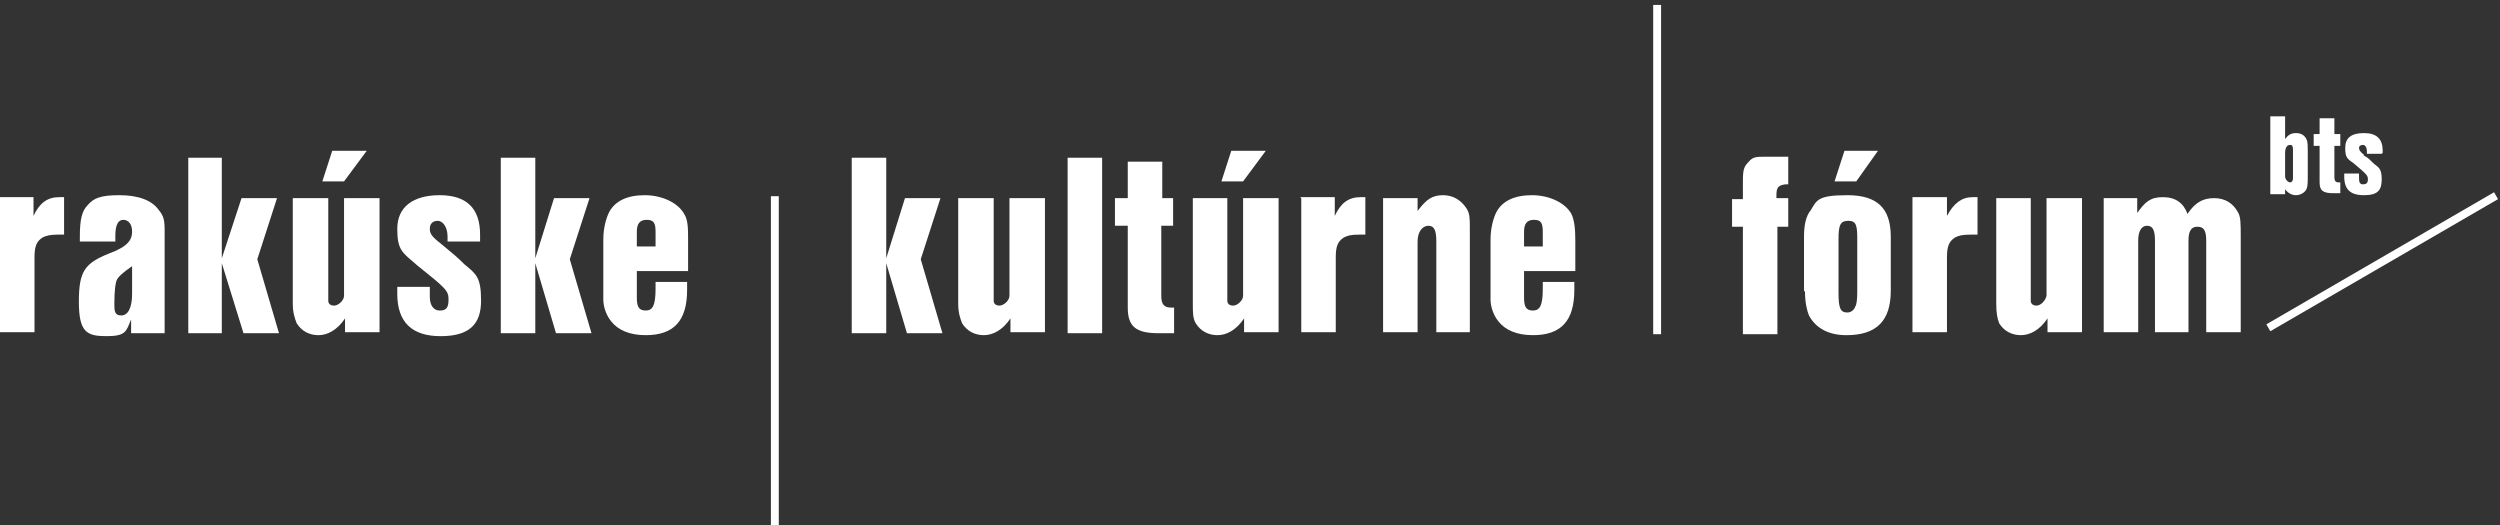
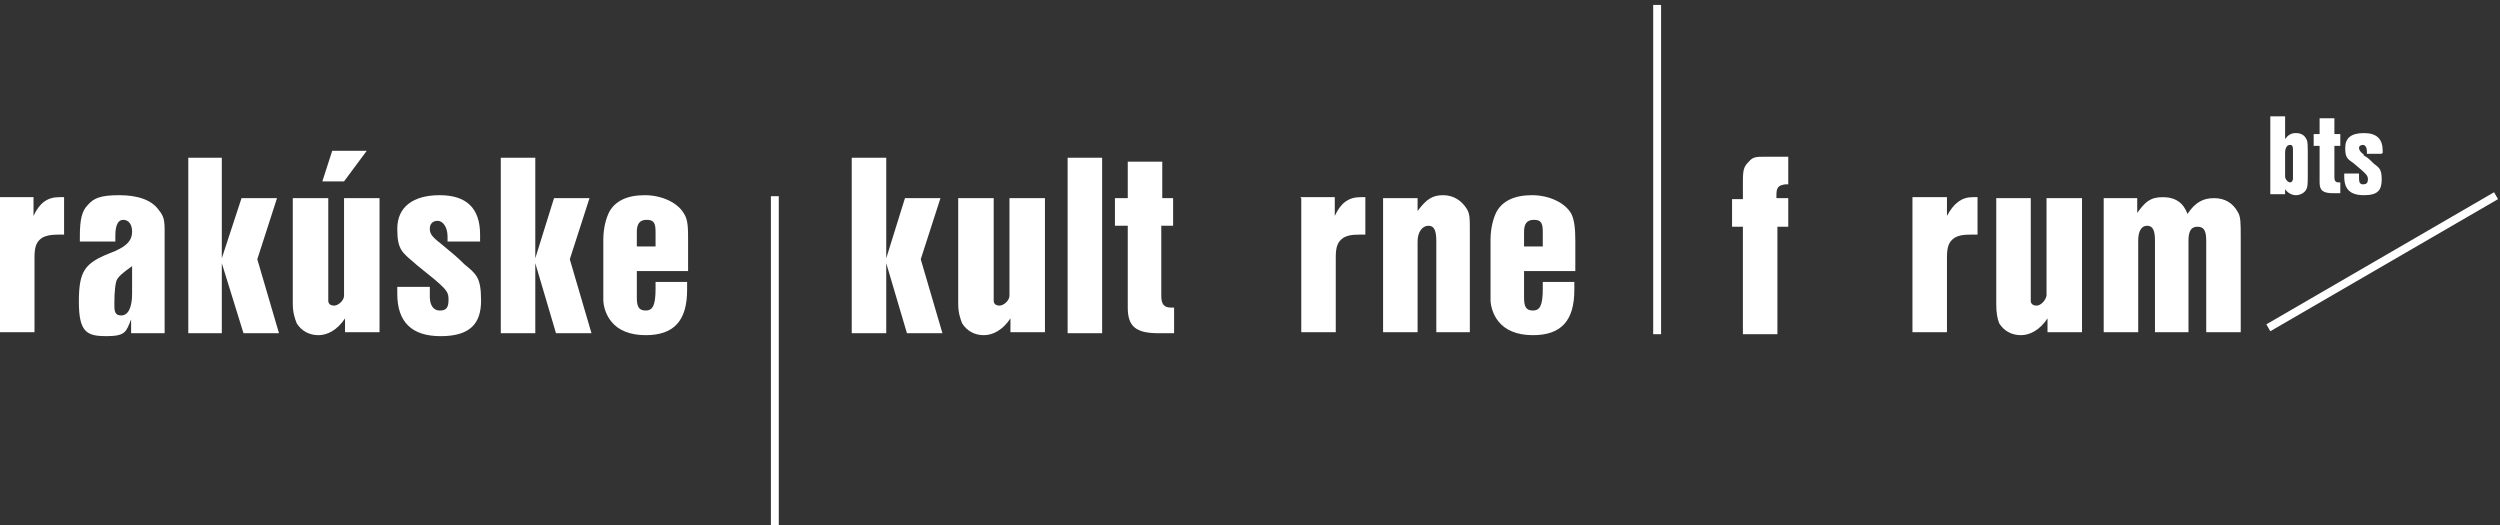
<svg xmlns="http://www.w3.org/2000/svg" id="Layer_1" data-name="Layer 1" viewBox="0 0 253.6 53.3">
  <rect x="0" y="0" width="253.6" height="53.3" fill="#333333" stroke="none" />
  <defs>
    <style>      .cls-1 {        fill-rule: evenodd;      }      .cls-1, .cls-2 {        fill: #fff;        stroke-width: 0px;      }      .cls-3 {        display: none;      }    </style>
  </defs>
  <g id="Layer_1-2" data-name="Layer 1" class="cls-3">
    <g>
      <path class="cls-2" d="M90.4,80.1l6.5-19.2h2.3l6.5,19.2h-2.5l-5.4-15.9-5.3,15.9h-2.1ZM111.1,68.3l2.9,9.2,3-9.2h-5.9ZM106.2,60.9h2.5l1.9,5.6h7.1l1.7-5.6h2l-6.2,19.2h-2.7s-6.3-19.2-6.3-19.2ZM123,63v-2.1h11.3v19.2h-2.5v-17.1h-8.9,0ZM154,66l-2.2.5c-.4-1.3-1.1-2.3-2.1-3-.9-.6-2.1-1-3.6-1s-2.6.3-3.4,1c-.8.6-1.2,1.5-1.2,2.6s.3,1.3.8,1.8,1.2.9,2.2,1.1l3.8,1c.9.2,1.6.5,2.1.7.5.3,1,.6,1.4,1.1.8.9,1.3,2.1,1.3,3.4s-.6,2.8-1.8,3.8-2.7,1.4-4.7,1.4-3.2-.4-4.3-1.2c-1.2-.8-2-2-2.5-3.5l2.2-.6c.3,1.1.9,1.9,1.7,2.5s1.9.9,3.2.9,2.2-.4,3-1.1c.6-.5,1-1.2,1-2.1s-.2-1.4-.7-1.8c-.5-.5-1.3-.8-2.4-1.1l-3.6-.9c-3.3-.8-4.9-2.5-4.9-5.3s.4-2.5,1.3-3.5c1.3-1.5,3.2-2.2,5.9-2.2s3.8.5,5.1,1.5c.6.5,1.1,1,1.5,1.6.4.6.8,1.4,1.2,2.4M157.7,60.9h2.4v19.2h-2.4v-19.2ZM169.5,60.9h2.4v17.1h5.5v2.1h-13.4v-2.1h5.5v-17.1ZM182.4,68.3l3,9.2,3-9.2h-6ZM177.5,60.9h2.5l1.9,5.6h7.1l1.7-5.6h2l-6.2,19.2h-2.7s-6.3-19.2-6.3-19.2ZM207.4,71.1h-5c-1.2,0-2.2.3-2.9,1-.7.6-1.1,1.5-1.1,2.6s.3,1.8,1,2.3c.7.6,1.5.9,2.7.9h5.3v-6.8ZM195.9,60.9h2.5l3.6,8.3h5.5v-8.3h2.3v19.2h-7.6c-1.8,0-3.3-.5-4.4-1.5-1.1-1-1.7-2.3-1.7-3.9s.4-2.3,1.1-3.3c.5-.7,1.4-1.3,2.5-1.6l-3.8-8.9h0ZM226,71.8h-4.2c-1.6,0-2.7.3-3.4.9-.6.6-1,1.4-1,2.4s.3,1.7,1,2.2c.6.5,1.6.8,2.8.8h4.8v-6.3h0ZM226,63h-5.1c-1.2,0-2.2.3-2.9.9-.7.6-1,1.4-1,2.5s.3,1.7.8,2.4c.4.5.8.8,1.4,1,.5.2,1.2.3,2.1.3h4.8v-7.1h-.1ZM228.3,60.9v19.2h-7.6c-.9,0-1.7,0-2.3-.3-.6-.2-1.2-.5-1.7-.9-1.1-.9-1.7-2.1-1.7-3.5s.4-2.2,1.1-3c.5-.6,1.3-1,2.3-1.3-1.1-.3-1.9-.7-2.5-1.3-1-1-1.5-2.2-1.5-3.6s.7-3.2,2-4.1c.6-.4,1.2-.7,1.8-.9.7-.2,1.5-.3,2.4-.3h7.7ZM172.8,44.1l6.4-11.1v-8.1h2.4v8.1l6.4,11.1h-2.8l-5.1-8.9-5.2,8.9h-2.2.1ZM195.9,24.9h2.4v17.1h5.5v2.1h-13.4v-2.1h5.5v-17.1ZM207.9,24.9h2.4v19.2h-2.4s0-19.2,0-19.2ZM216.8,31.3l-2.2-.5c.3-1.1.6-2,1-2.7.3-.7.8-1.3,1.3-1.8,1.2-1.2,2.8-1.9,4.8-1.9s3.6.6,4.9,1.9c.9.9,1.6,2.1,2.1,3.6s.8,3,.8,4.7c0,2.9-.7,5.3-2.2,7.1s-3.4,2.7-5.8,2.7c-3.6,0-5.9-2.1-6.9-6.2l2.3-.5c.5,1.6,1.1,2.8,1.8,3.5s1.7,1.1,2.9,1.1,2.9-.7,3.9-2.2c.9-1.4,1.4-3.4,1.4-6s-.5-4.2-1.4-5.6-2.2-2.1-3.7-2.1-2.5.5-3.4,1.5c-.6.7-1.1,1.8-1.6,3.3M113.3-11.2h2.3V5.6l6.2-16.8h1.6l6.3,16.8V-11.2h2V8.1h-3.6l-5.8-15.4-5.7,15.4h-3.5V-11.2h.2ZM139.4,8.1h-2V-4.5c0-1.2.1-2.2.4-3.1.3-.8.7-1.5,1.3-2.2,1.2-1.2,2.8-1.8,4.9-1.8s4,.6,5.1,1.8c.5.6.9,1.3,1.2,2.1.2.8.4,1.8.4,3.1V7.9h-2.4V-4.5c0-1,0-1.8-.2-2.4s-.4-1.1-.8-1.4c-.3-.3-.8-.6-1.4-.8-.6-.2-1.2-.3-1.8-.3-1.5,0-2.6.4-3.4,1.2s-.7.9-.9,1.5-.3,1.4-.3,2.3v12.5h-.1ZM154.8-9.1v-2.1h12.4V8.1h-12.1v-2.1h9.7V-.2h-7.7v-2h7.7v-6.9h-10,0ZM186.9-6l-2.2.5c-.4-1.3-1.1-2.3-2.1-3-.9-.6-2.1-1-3.6-1s-2.6.3-3.4.9c-.8.6-1.2,1.5-1.2,2.6s.3,1.3.8,1.9c.5.5,1.2.9,2.1,1.1l3.8,1c.9.2,1.6.5,2.1.7.5.3,1,.6,1.4,1,.8.9,1.3,2.1,1.3,3.4s-.6,2.9-1.8,3.8c-1.2,1-2.7,1.4-4.7,1.4s-3.2-.4-4.3-1.2c-1.2-.8-2-2-2.5-3.5l2.2-.6c.3,1.1.9,1.9,1.7,2.5s1.9.9,3.2.9,2.2-.4,3-1.1c.6-.5,1-1.2,1-2.1s-.2-1.4-.7-1.8c-.5-.5-1.3-.8-2.4-1.1l-3.6-.9c-3.3-.8-4.9-2.6-4.9-5.3s.4-2.5,1.3-3.5c1.3-1.5,3.2-2.3,5.9-2.3s3.8.5,5.1,1.5c.6.5,1.1,1,1.5,1.6s.8,1.4,1.2,2.4M192.7,8.1h-2V-4.5c0-1.2.1-2.2.4-3.1.3-.8.7-1.5,1.3-2.2,1.2-1.2,2.8-1.8,4.9-1.8s4,.6,5.1,1.8c.5.6.9,1.3,1.2,2.1.2.8.4,1.8.4,3.1V7.9h-2.4V-4.5c0-1,0-1.8-.2-2.4s-.4-1.1-.8-1.4c-.3-.3-.8-.6-1.4-.8-.6-.2-1.2-.3-1.8-.3-1.5,0-2.6.4-3.4,1.2s-.7.9-.9,1.5-.3,1.4-.3,2.3v12.5h-.1ZM209.8-11.2h2.3V5.6l6.2-16.8h1.6l6.3,16.8V-11.2h2V8.1h-3.6l-5.8-15.4-5.7,15.4h-3.5V-11.2h.2ZM120.6-28l-4.7-15.7v15.7h-3.8v-19.2h7l3.4,11.5,3.5-11.5h7v19.2h-4.5v-15.7l-4.8,15.7h-3.1ZM108.5-47.2v12c0,1.7-.2,3-.5,3.9s-.9,1.6-1.8,2.3c-1.3.9-3.1,1.4-5.4,1.4s-4.2-.5-5.5-1.5c-.8-.6-1.3-1.4-1.7-2.3-.3-.9-.5-2.1-.5-3.7v-12h4.9v12c0,.9,0,1.5.2,2,0,.4.3.8.6,1.1.5.6,1.4.8,2.6.8s2-.3,2.6-.8c.3-.3.5-.6.6-1,0-.4,0-1.1,0-2v-12h3.8v-.2ZM90.7-43.5h-9.2v3.9h7.2v3.6h-7.2v4.2h9.2v3.8h-13.7v-19.2h13.7v3.7ZM74.2-43.9l-9.7,12.2h10v3.7h-15.5v-3.3l9.7-12.3h-9v-3.6h14.6v3.3h0ZM53.1-53.4l.9,2.4-6.3,2.2-.7-1.7,6-2.9h0ZM56.8-47.2v12c0,1.7-.2,3-.5,3.9s-.9,1.6-1.8,2.3c-1.3.9-3.1,1.4-5.4,1.4s-4.2-.5-5.5-1.5c-.8-.6-1.3-1.4-1.7-2.3-.3-.9-.5-2.1-.5-3.7v-12h4.9v12c0,.9,0,1.5.2,2,0,.4.3.8.6,1.1.5.6,1.4.8,2.6.8s2-.3,2.6-.8c.3-.3.5-.6.6-1,0-.4,0-1.1,0-2v-12h3.8v-.2ZM25.4-28l-4.7-15.7v15.7h-3.8v-19.2h7l3.4,11.5,3.5-11.5h7v19.2h-4.5v-15.7l-4.8,15.7h-3.1ZM92.4.5h4.1l-2-6.7-2,6.7h0ZM97.5-11.2l6,19.2h-4.8l-1.2-4h-6.2l-1.2,4h-3.9l6.1-19.2h5.2ZM87.1-11.2v3.8h-4.7v15.4h-4.6V-7.4h-4.8v-3.8h14.1ZM71.3-6.9l-3.8,1.3c-.3-.8-.7-1.4-1.2-1.8-.5-.3-1.2-.5-2.1-.5-1.8,0-2.6.6-2.6,1.8s.2.9.6,1.2c.4.3,1.1.5,2.1.7,1.4.3,2.5.5,3.2.8.7.2,1.3.5,1.8.9,1.6,1.1,2.5,2.6,2.5,4.5s-.2,1.8-.6,2.7c-.4.9-1,1.6-1.7,2.1-1.3,1.1-3.2,1.6-5.6,1.6s-3.7-.4-5-1.3c-.7-.5-1.3-1-1.7-1.6s-.7-1.4-1-2.4l4.2-1c.5,1.8,1.8,2.7,3.9,2.7s1.7-.2,2.2-.6.8-.9.8-1.5-.2-1-.7-1.3-1.3-.6-2.6-.8c-2.3-.5-4-1.1-4.9-1.8-1.3-1-1.9-2.3-1.9-4.1s.6-3.2,1.9-4.4c1.3-1.1,2.9-1.7,5-1.7s3.4.4,4.7,1.1c.6.4,1.1.8,1.5,1.3s.7,1.2,1.1,2M55.4-7.5h-9.2v3.9h7.2V0h-7.2v4.2h9.2v3.8h-13.7V-11.2h13.7v3.7ZM25.4,8l-4.7-15.7v15.7h-3.8V-11.2h7L27.2.3l3.5-11.5h7V8h-4.5V-7.6l-4.8,15.7h-3.1,0ZM171.3,24.8l-6,11.1v8.1h-4.5v-8.1l-5.4-10-5.4,18.1h-4.8l-5.8-19.2h4.8l3.8,13.8,4-13.8h8.1l3.7,7.3,3.6-7.3h4-.1ZM129,36.6h4.1l-2-6.7-2,6.7h-.1ZM134.1,24.8l6,19.2h-4.8l-1.2-3.9h-6.2l-1.2,3.9h-3.9l6.2-19.2h5.2-.1ZM114.8,40.2h7.6v3.8h-12.2v-19.2h4.6v15.4ZM106.8,29.1l-3.8,1.3c-.3-.9-.7-1.4-1.2-1.8-.5-.3-1.2-.5-2.1-.5-1.8,0-2.6.6-2.6,1.8s.2.9.6,1.2c.4.3,1.1.5,2.1.7,1.4.3,2.5.5,3.2.8.7.2,1.3.5,1.8.9,1.7,1.1,2.5,2.6,2.5,4.5s-.2,1.8-.6,2.7c-.4.8-1,1.6-1.7,2.1-1.3,1.1-3.2,1.6-5.6,1.6s-3.7-.5-5-1.3c-.7-.5-1.3-1-1.7-1.6-.4-.6-.7-1.4-1-2.4l4.2-1c.5,1.8,1.8,2.7,3.9,2.7s1.7-.2,2.2-.6c.5-.4.8-.9.8-1.5s-.2-1-.7-1.3-1.3-.6-2.6-.8c-2.3-.5-4-1.1-4.9-1.8-1.3-1-1.9-2.3-1.9-4.1s.6-3.3,1.9-4.4,2.9-1.7,5-1.7,3.4.4,4.7,1.1c.6.4,1.1.8,1.5,1.3s.8,1.2,1.1,2M89.7,44.1h-4.5v-19.2h4.5v19.2ZM83.2,24.8v3.8h-4.8v15.4h-4.6v-15.4h-4.8v-3.8h14.2ZM58.9,36.6h4.1l-2-6.7-2,6.7h0ZM64,24.8l6,19.2h-4.8l-1.2-3.9h-6.2l-1.2,3.9h-3.9l6.1-19.2h5.2ZM40.2,28.3v4.9h4.4c.3,0,.6-.2.9-.4.6-.5.9-1.2.9-2s-.3-1.2-.8-1.7-.6-.4-.9-.5c-.3,0-1-.1-1.9-.1h-2.7v-.2ZM40.2,36.5v7.6h-4.5v-19.2h8.4c1.3,0,2.4.1,3.2.4.8.2,1.5.7,2.1,1.3s.9,1.1,1.2,1.9c.3.7.4,1.5.4,2.3,0,1.2-.4,2.3-1.1,3.3-.3.4-.6.7-.9.9-.3.2-.7.5-1.4.7l3.5,8.5h-5l-3-7.6h-3.2.3ZM21.4,35.9v4.6h3.4c1.2,0,2-.2,2.4-.5.6-.5.8-1.1.8-1.8s-.3-1.2-.8-1.6c-.5-.4-1.3-.6-2.2-.6h-3.7.1ZM21.4,28.3v4.2h3.4c.6,0,1,0,1.4,0,.3,0,.6-.2.8-.4.5-.4.7-1,.7-1.6s-.2-1-.5-1.4c-.3-.3-.5-.4-.8-.5-.3,0-.9-.1-1.8-.1h-3.2ZM16.9,24.8h9c1.2,0,2.2.1,2.9.3.7.2,1.4.6,2,1.2,1,.9,1.5,2.1,1.5,3.5,0,2.1-1.2,3.5-3.5,4.3.7.2,1.2.4,1.6.6.4.2.8.5,1.1.9.8.9,1.3,2,1.3,3.3s-.5,2.5-1.5,3.5c-.6.6-1.3,1-2.2,1.3-.9.3-2,.4-3.3.4h-9v-19.2h.1ZM74.9,60.9h2.5l1.9,5.6h7.1l1.7-5.6h2l-6.2,19.2h-2.7s-6.3-19.2-6.3-19.2ZM79.8,68.3l3,9.2,3-9.2h-6Z" />
      <path class="cls-2" d="M146.6,80.4c-1.9,0-3.1-.4-4.3-1.2-1.2-.8-2-1.9-2.5-3.5h0s0,0,0,0l2.2-.6h0c.3,1.1.8,1.9,1.7,2.5.8.6,1.9.9,3.2.9s2.1-.3,3-1.1c.6-.5,1-1.2,1-2.1s-.2-1.4-.7-1.8c-.5-.5-1.3-.8-2.4-1.1l-3.6-.9c-3.3-.8-4.9-2.6-4.9-5.3s.3-2.5.8-3.1c.1-.1.3-.3.5-.5,1.3-1.5,3.2-2.2,5.9-2.2s3.8.5,5.1,1.5c.7.6,1.1,1.1,1.5,1.6.4.6.8,1.4,1.2,2.4h0c-.4-1-.8-1.8-1.2-2.4-.4-.5-.8-1-1.5-1.6-1.3-1-2.4-1.5-5.1-1.5s-4.6.7-5.9,2.2c-.2.2-.3.3-.5.5-.6.5-.8.8-.8,3s1.5,4.4,4.9,5.3l3.6.9c1.1.3,1.9.6,2.4,1.1.5.4.7.9.7,1.8s-.4,1.6-1,2.1c-.9.8-1.8,1.1-3,1.1s-2.4-.3-3.2-.9c-.9-.6-1.4-1.5-1.7-2.5l-2.1.6c.5,1.5,1.3,2.7,2.5,3.4,1.2.8,2.4,1.2,4.3,1.2s3.5-.4,4.7-1.4c1.1-.9,1.8-2.4,1.8-3.8s-.5-2.4-1.3-3.4c-.4-.5-.9-.8-1.4-1.1h-.2c-.5-.3-1.1-.5-1.9-.7l-3.8-1c-.9-.2-1.7-.6-2.2-1.1,0,0,0,0-.1-.1-.4-.4-.7-.7-.7-1.7s.4-2,1.2-2.6c.8-.7,1.9-1,3.4-1s2.6.3,3.6,1c1,.7,1.7,1.7,2.1,3l2.2-.5h0c0,0-2.2.6-2.2.6h0c-.4-1.3-1.1-2.3-2.1-3-1-.6-2.2-1-3.6-1s-2.6.3-3.4,1c-.8.6-1.2,1.5-1.2,2.6s.2,1.2.7,1.7c0,0,0,0,.1.1.5.5,1.3.9,2.2,1.1l3.8,1c.8.2,1.5.4,1.9.6h.2c.5.4,1,.7,1.4,1.2.8,1,1.3,2.2,1.3,3.4s-.7,2.9-1.8,3.8c-1.2,1-2.6,1.4-4.7,1.4ZM228.3,80.1h-7.6c-.9,0-1.7,0-2.3-.3-.6-.2-1.2-.5-1.7-.9-1.1-.9-1.7-2.1-1.7-3.5s.4-2.3,1.1-3c.4-.5,1.1-.9,2.2-1.3-1-.3-1.8-.7-2.4-1.3-1-1-1.5-2.2-1.5-3.6s.6-3.2,2-4.1c.6-.4,1.2-.7,1.8-.9.7-.2,1.5-.3,2.4-.3h7.8v19.3ZM220.6,60.9c-.9,0-1.7.1-2.4.3-.6.2-1.2.5-1.8.9-1.4.9-2,2.8-2,4.1s.5,2.6,1.5,3.6c.6.6,1.4,1,2.5,1.3h.2s-.2,0-.2,0c-1.1.3-1.8.7-2.3,1.3-.7.7-1.1,1.5-1.1,3s.6,2.6,1.7,3.5c.5.4,1,.7,1.7.9.6.3,1.4.3,2.3.3h7.5v-19.1h-7.7ZM209.8,80.1h-7.6c-1.8,0-3.3-.5-4.4-1.5-1.1-1-1.7-2.4-1.7-3.9s.4-2.3,1.1-3.3c.5-.7,1.4-1.3,2.5-1.6l-3.8-8.9h2.6s3.6,8.3,3.6,8.3h5.4v-8.3h2.4v19.3ZM196,60.9l3.8,8.9h0c-1.1.3-2,.9-2.5,1.6-.7,1-1.1,1.7-1.1,3.3s.6,2.8,1.7,3.9c1.1,1,2.6,1.5,4.4,1.5h7.5v-19.1h-2.2v8.3h-5.6s-3.6-8.3-3.6-8.3h-2.4ZM186.5,80.1h-2.8s-6.3-19.3-6.3-19.3h2.6s1.9,5.6,1.9,5.6h7l1.7-5.6h2.1,0c0,0-6.2,19.3-6.2,19.3ZM183.8,80.1h2.6l6.2-19.1h-1.9l-1.7,5.6h-7.2s-1.9-5.6-1.9-5.6h-2.4l6.3,19.1ZM177.5,80.1h-13.5v-2.2h5.5v-17.1h2.5v17.1h5.5v2.2ZM164,80.1h13.3v-2h-5.5v-17.1h-2.3v17.1h-5.5v2ZM160.1,80.1h-2.5v-19.3h2.5v19.3ZM157.8,80.1h2.3v-19.1h-2.3v19.1ZM134.3,80.1h-2.6v-17.1h-8.9c0,0,0,0,0,0v-2.1h11.4v19.3ZM131.8,80.1h2.4v-19.1h-11.2v2h8.8v17.1ZM115.2,80.1h-2.8s-6.3-19.3-6.3-19.3h2.6s1.9,5.6,1.9,5.6h7l1.7-5.6h2.1,0c0,0-6.2,19.3-6.2,19.3ZM112.5,80.1h2.6l6.2-19.1h-1.9l-1.7,5.6h-7.2s-1.9-5.6-1.9-5.6h-2.4l6.3,19.1ZM105.8,80.1h-2.6s-5.4-15.8-5.4-15.8l-5.3,15.8h-2.2,0c0,0,6.5-19.3,6.5-19.3h2.4s6.5,19.3,6.5,19.3ZM103.2,80.1h2.4l-6.5-19.1h-2.2l-6.5,19.1h2l5.3-16h0c0,.1,5.4,16,5.4,16ZM83.9,80.1h-2.8s-6.3-19.3-6.3-19.3h2.6s1.9,5.6,1.9,5.6h7l1.7-5.6h2.1,0c0,0-6.2,19.3-6.2,19.3ZM81.2,80.1h2.6l6.2-19.1h-1.9l-1.7,5.6h-7.2s-1.9-5.6-1.9-5.6h-2.4l6.3,19.1ZM226,78.1h-4.8c-1.2,0-2.2-.3-2.8-.8-.7-.5-1-1.2-1-2.2s.4-1.8,1-2.4c.7-.6,1.8-.9,3.4-.9h4.2v6.4ZM221.8,71.8c-1.6,0-2.7.3-3.4.9-.6.6-1,1.5-1,2.4s.3,1.7,1,2.2c.6.5,1.6.8,2.8.8h4.8v-6.2h-4.2ZM207.5,77.9h-5.4c-1.2,0-2-.3-2.7-.9-.7-.5-1-1.2-1-2.3s.4-2,1.1-2.6c.7-.7,1.7-1,2.9-1h5v6.9ZM202.4,71.1c-1.2,0-2.2.3-2.9,1-.7.6-1.1,1.5-1.1,2.6s.3,1.8,1,2.3c.7.6,1.5.9,2.7.9h5.3v-6.7h-5ZM114,77.7h0c0-.1-2.9-9.4-2.9-9.4h6,0c0,0-3,9.4-3,9.4ZM111.2,68.3l2.8,9,2.9-9h-5.8ZM185.4,77.7h0c0-.1-3-9.4-3-9.4h6.1,0c0,0-3,9.4-3,9.4ZM182.5,68.3l2.9,9,2.9-9h-5.9ZM82.8,77.7l-3.1-9.4h6.1,0c0,0-3,9.4-3,9.4ZM79.9,68.3l2.9,9,2.9-9h-5.9ZM226.1,70.1h-4.8c-.9,0-1.6-.1-2.1-.3-.6-.2-1-.5-1.4-1-.5-.7-.8-1.3-.8-2.4s.3-1.9,1-2.5c.7-.6,1.7-.9,2.9-.9h5.2v7.2ZM220.9,63.1c-1.2,0-2.2.3-2.9.9-.7.6-1,1.4-1,2.5s.3,1.7.8,2.4c.4.5.8.8,1.4,1,.5.2,1.2.3,2.1.3h4.8v-7h-5.1ZM221.5,44.4c-3.6,0-5.9-2.1-6.9-6.2h0s2.4-.6,2.4-.6h0c.5,1.7,1.1,2.8,1.8,3.5.7.7,1.7,1.1,2.9,1.1s2.9-.7,3.9-2.2c.9-1.4,1.4-3.4,1.4-6s-.4-4.1-1.4-5.6c-.9-1.4-2.1-2.1-3.7-2.1s-2.4.4-3.4,1.5c-.6.7-1.1,1.7-1.6,3.3h0c.5-1.7,1-2.7,1.6-3.3,1-1.1,2-1.5,3.4-1.5s2.8.7,3.7,2.1c1,1.5,1.4,3.2,1.4,5.6s-.5,4.6-1.4,6c-1,1.5-2.8,2.2-3.9,2.2s-2.2-.4-2.9-1.1c-.7-.7-1.3-1.8-1.8-3.5l-2.2.5c1,4.1,3.3,6.1,6.8,6.1s4.3-.9,5.8-2.7c1.5-1.7,2.2-4.1,2.2-7.1s-.3-3.1-.8-4.7-1.2-2.7-2.1-3.6c-1.3-1.3-2.9-1.9-4.9-1.9s-3.5.6-4.8,1.9c-.6.6-1,1.2-1.3,1.8-.3.6-.6,1.4-1,2.6l2.1.5h0c0,0-2.3-.4-2.3-.4h0c.3-1.3.6-2.1,1-2.8.3-.6.7-1.2,1.3-1.8,1.3-1.3,2.9-1.9,4.8-1.9s3.6.6,4.9,1.9c.9.9,1.6,2.1,2.1,3.6.5,1.6.8,3.1.8,4.7,0,3-.7,5.4-2.2,7.1-1.5,1.8-3.4,2.7-5.8,2.7ZM99.4,44.4c-2.4,0-3.7-.5-5-1.3-.6-.4-1.3-1-1.7-1.6-.4-.5-.7-1.3-1-2.4h0c0,0,0,0,0,0l4.2-1h0c.5,1.8,1.8,2.7,3.9,2.7s1.7-.1,1.9-.4c0,0,.1-.1.2-.2.5-.4.8-.9.8-1.5s-.2-1-.7-1.3c-.6-.4-1.5-.6-2.6-.8-2.4-.5-4-1.1-4.9-1.8-1.3-1-1.9-2.3-1.9-4.1s.6-3.4,1.9-4.4c1.4-1.2,3-1.7,5-1.7s3.5.4,4.7,1.1c.7.5,1.2.9,1.5,1.3.4.5.8,1.3,1.1,2h0c-.3-.7-.7-1.4-1.1-2-.4-.4-.8-.8-1.5-1.3-1.2-.7-2.5-1.1-4.7-1.1s-3.6.6-5,1.7c-1.2,1.1-1.9,2.5-1.9,4.4s.6,3.1,1.9,4.1c.9.7,2.5,1.3,4.9,1.8,1.1.2,2,.4,2.6.8.5.3.7.7.7,1.3s-.3,1.1-.8,1.5c-.1,0-.2.2-.2.2-.2.3-.3.4-2,.4s-3.4-.9-3.9-2.7l-4.1,1c.3,1.1.6,1.8,1,2.3.4.6,1.1,1.2,1.7,1.6,1.3.8,2.6,1.3,5,1.3s4.3-.5,5.6-1.6c.6-.5,1.3-1.2,1.7-2.1,0-.2.2-.3.2-.5.2-.5.4-.7.4-2.2s-.8-3.4-2.5-4.5c-.5-.4-1.1-.7-1.8-.9-.6-.2-1.4-.4-2.5-.7-.2,0-.4,0-.7-.1-1.1-.2-1.8-.4-2.1-.7,0,0-.2-.1-.2-.1-.3-.1-.4-.2-.4-1.1s.9-1.8,2.6-1.8,1.6.2,2.1.5c.6.5.9,1,1.2,1.8l3.8-1.3h0c0,0-3.8,1.4-3.8,1.4h0c-.3-.8-.6-1.4-1.2-1.8-.5-.3-1.2-.5-2.1-.5-1.7,0-2.6.6-2.6,1.8s0,.9.3,1c0,0,.2,0,.3.1.4.3,1,.5,2.1.7.2,0,.5,0,.7.1,1.1.2,1.9.4,2.5.7.7.2,1.3.5,1.8.9,1.7,1.1,2.5,2.6,2.5,4.5s-.1,1.8-.4,2.3c0,.1-.1.3-.2.4-.4.9-1.1,1.7-1.7,2.1-1.3,1.1-3.2,1.6-5.6,1.6ZM51.2,44.2h-5.1s-3-7.6-3-7.6h-2.8v7.5h-4.6v-19.3h8.4c1.5,0,2.5.1,3.2.4.7.2,1.4.6,2.1,1.3.5.5.9,1.1,1.2,1.9.3.6.4,1.4.4,2.3s-.4,2.3-1.1,3.3c-.3.4-.6.7-.9.9h0c-.3.3-.7.5-1.3.7l3.5,8.5ZM46.1,44.1h4.9l-3.5-8.5h0c.6-.2,1-.5,1.3-.6h0c.3-.3.6-.6.9-1,.7-1,1.1-2.1,1.1-3.3s-.1-1.7-.4-2.3c-.3-.8-.7-1.4-1.2-1.9-.7-.7-1.4-1.1-2.1-1.3-.7-.3-1.7-.4-3.2-.4h-8.4v19.1h4.4v-7.4h-.3c0,0,.4-.2.4-.2h0c0,.1,2.9.1,2.9.1h0s3,7.6,3,7.6ZM210.3,44.1h-2.5v-19.3h2.5v19.3ZM208,44.1h2.3v-19.1h-2.3v19.1ZM203.8,44.1h-13.5v-2.2h5.5v-17.1h2.5v17.1h5.5v2.2ZM190.5,44.1h13.3v-2h-5.5v-17.1h-2.3v17.1h-5.5v2ZM188.1,44.1h-2.9s-5.1-8.9-5.1-8.9l-5.2,8.9h-2.2c0,0,0,0,0,0l6.4-11.1v-8.1h2.5v8.1l6.4,11.2ZM185.2,44.1h2.7l-6.4-11v-8.1h-2.3v8.1h0s-6.4,11-6.4,11h2l5.2-9h0c0,0,5.1,9,5.1,9ZM89.8,44.1h-4.6v-19.3h4.6v19.3ZM85.2,44.1h4.4v-19.1h-4.4v19.1ZM25.8,44.1h-9v-19.3h.1c0-.1,9-.1,9-.1,1.2,0,2.2.1,2.9.3.7.2,1.4.6,2,1.2,1,.9,1.5,2.1,1.5,3.5,0,2.1-1.1,3.5-3.4,4.3.6.2,1,.4,1.5.6.3.2.8.4,1.1.9.9,1,1.3,2.1,1.3,3.3s-.5,2.5-1.5,3.5c-.6.6-1.3,1-2.2,1.3-.8.3-1.9.4-3.3.4ZM16.8,44.1h9c1.4,0,2.5-.1,3.3-.4.9-.3,1.6-.7,2.2-1.3,1-1,1.5-2.2,1.5-3.5s-.4-2.3-1.3-3.3c-.3-.5-.8-.7-1.1-.9-.4-.2-1-.4-1.6-.6h-.2s.1,0,.1,0c2.3-.8,3.5-2.2,3.5-4.3s-.5-2.6-1.5-3.5c-.6-.6-1.3-1-2-1.2-.7-.2-1.7-.3-2.9-.3h-9.1v19.2ZM165.3,44.1h-4.6v-8.1l-5.3-9.9-5.4,18h-4.9s-5.8-19.3-5.8-19.3h4.9s3.8,13.7,3.8,13.7l4-13.7h8.2s3.7,7.2,3.7,7.2l3.6-7.2h4c0,0,0,0,0,0l-6,11.1v8.1ZM160.8,44h4.4v-8.1s6-11,6-11h-3.8l-3.6,7.4h0c0,0-3.7-7.4-3.7-7.4h-8l-4,13.9v-.2s-3.8-13.8-3.8-13.8h-4.7l5.8,19.1h4.7l5.4-18.2h0c0,.1,5.4,10.1,5.4,10.1v8.1ZM140.2,44.1h-4.9s-1.2-3.9-1.2-3.9h-6.1l-1.2,3.9h-4,0c0,0,6.2-19.3,6.2-19.3h5.2c0,0,0,0,0,0l6,19.2ZM135.3,44h4.7l-6-19.1h-5l-6.2,19.1h3.8l1.2-3.9h6.3s1.2,3.9,1.2,3.9ZM122.4,44.1h-12.3v-19.3h4.7v15.4h7.6v3.9ZM110.2,44h12.1v-3.7h-7.6v-15.4h-4.5v19.1ZM78.4,44.1h-4.7v-15.4h-4.8v-3.9h14.3v3.9h-4.8v15.4ZM73.8,44h4.5v-15.4h4.8v-3.7h-14.1v3.7h4.8v15.4ZM70.1,44.1h-4.9s-1.2-3.9-1.2-3.9h-6.1l-1.2,3.9h-4,0c0,0,6.1-19.3,6.1-19.3h5.3s6,19.3,6,19.3ZM65.2,44h4.7l-6-19.1h-5.1l-6.1,19.1h3.8l1.2-3.9h6.3s1.2,3.9,1.2,3.9ZM24.8,40.6h-3.4v-4.5h-.2l.3-.3v.2h3.6c.9,0,1.7.2,2.2.6.6.4.8,1,.8,1.6s-.3,1.4-.8,1.8c-.4.3-1.3.5-2.4.5ZM21.4,40.5h3.4c1.1,0,1.9-.2,2.4-.5.5-.4.8-1,.8-1.8s-.2-1.1-.8-1.6c-.5-.4-1.2-.6-2.2-.6h-3.6v4.4ZM133.2,36.6h-4.2c0,0,0,0,0,0l2-6.8,2.1,6.9ZM129.2,36.6h3.9l-1.9-6.5-1.9,6.5ZM63.1,36.6h-4.2c0,0,0,0,0,0l2-6.8,2.1,6.9ZM59.1,36.6h3.9l-1.9-6.5-1.9,6.5ZM44.6,33.2h-4.4v-4.7h-.1v-.3c.1,0,.2,0,.2,0v.2h2.5c.6,0,1.1,0,1.4,0,.2,0,.4,0,.5,0h0c.3.1.6.2.9.5.5.5.8.9.8,1.7s-.3,1.5-.9,2c-.3.2-.6.4-.9.4ZM40.2,33.1h4.4c.3,0,.6-.2.9-.4.6-.5.9-1.2.9-2s-.3-1.1-.8-1.7c-.3-.3-.6-.4-.9-.5-.1,0-.3,0-.5,0-.4,0-.8,0-1.4,0h-2.5v4.6ZM24.8,32.6h-3.4v-4.4l.2.2h3.1c.6,0,1,0,1.4,0,.2,0,.3,0,.4,0h0c.3.1.5.2.8.5.3.4.5.8.5,1.4s-.3,1.3-.7,1.6c-.1.1-.5.4-.8.4-.4.1-.8.1-1.4.1ZM21.4,32.5h3.4c.6,0,1,0,1.4,0,.2,0,.5-.1.8-.4.4-.4.7-.9.7-1.6s-.2-1-.5-1.4c-.3-.3-.5-.4-.8-.5-.1,0-.3,0-.4,0-.3,0-.8,0-1.3,0h-3.2s0,4,0,4ZM63.9,8.4c-2.3,0-3.6-.4-5-1.3-.6-.4-1.3-1-1.7-1.6-.4-.5-.7-1.3-1-2.4h0c0,0,0,0,0,0l4.2-1h0c.5,1.8,1.8,2.7,3.9,2.7s1.7-.1,1.9-.4c0,0,.1-.1.2-.2.5-.4.8-.9.8-1.5s-.2-1-.7-1.3c-.6-.4-1.5-.6-2.6-.8-2.4-.5-4-1.1-4.9-1.8-1.3-1-1.9-2.3-1.9-4.1s.6-3.2,1.9-4.4c1.4-1.2,3-1.7,5-1.7s3.5.4,4.7,1.1c.7.5,1.2.9,1.5,1.3.3.4.6.9.9,1.5,0,.2.2.3.2.5h0c0-.1-.2-.3-.2-.4-.3-.6-.5-1.1-.9-1.5-.4-.4-.8-.8-1.5-1.3-1.2-.7-2.5-1.1-4.7-1.1s-3.6.6-5,1.7c-1.3,1.2-1.9,2.6-1.9,4.4s.6,3.1,1.9,4.1c.9.7,2.5,1.3,4.9,1.8,1.1.2,2,.4,2.6.8.5.3.7.7.7,1.3s-.3,1.1-.8,1.5c-.1,0-.2.2-.2.2-.2.3-.3.4-2,.4s-3.4-.9-3.9-2.7l-4.1,1c.3,1.1.6,1.8,1,2.3.4.6,1.1,1.2,1.7,1.6,1.4.9,2.7,1.3,5,1.3s4.3-.5,5.6-1.6c.7-.5,1.3-1.2,1.7-2.1,0-.2.2-.3.2-.5.2-.5.4-.7.4-2.2s-.8-3.3-2.5-4.5c-.5-.4-1.1-.7-1.8-.9-.6-.2-1.4-.4-2.5-.7-.2,0-.4,0-.7-.1-1.1-.2-1.8-.4-2.1-.7,0,0-.2-.1-.2-.1-.3-.1-.4-.2-.4-1.1s.9-1.8,2.6-1.8,1.6.2,2.1.5c.5.4.9,1,1.2,1.8l3.8-1.3h0c0,0-3.8,1.4-3.8,1.4h0c-.3-.8-.7-1.4-1.2-1.8-.5-.3-1.2-.5-2.1-.5-1.7,0-2.6.6-2.6,1.8s0,.9.3,1c0,0,.2,0,.3.1.4.3,1,.5,2.1.7.2,0,.5,0,.7.1,1.1.2,1.9.4,2.5.7.7.2,1.3.5,1.8.9,1.7,1.1,2.5,2.7,2.5,4.5s-.1,1.8-.4,2.3c0,.1-.1.3-.2.4-.4.9-1,1.6-1.7,2.1-1.3,1.1-3.2,1.6-5.6,1.6ZM179.4,8.3c-1.9,0-3.1-.4-4.3-1.2-1.2-.8-2-1.9-2.5-3.5h0s2.3-.7,2.3-.7h0c.3,1.1.8,1.9,1.7,2.5.8.6,1.9.9,3.2.9s2.1-.3,3-1.1c.6-.5,1-1.2,1-2.1s-.2-1.4-.7-1.8c-.5-.5-1.3-.8-2.4-1.1l-3.6-.9c-3.3-.8-4.9-2.6-4.9-5.3s.3-2.5.9-3.1c.1-.1.3-.3.4-.4,1.4-1.6,3.3-2.3,5.9-2.3s3.8.5,5.1,1.5c.7.6,1.1,1.1,1.5,1.6.4.6.8,1.4,1.2,2.4h0c-.4-1-.8-1.8-1.2-2.4-.4-.5-.8-1-1.5-1.6-1.3-1-2.4-1.5-5.1-1.5s-4.5.7-5.9,2.3c-.2.2-.3.3-.4.4-.6.6-.9.8-.9,3s1.6,4.5,4.9,5.3l3.6.9c1.1.3,1.9.6,2.4,1.1.5.4.7.9.7,1.8s-.4,1.6-1,2.1c-.9.8-1.8,1.1-3,1.1s-2.4-.3-3.2-.9c-.9-.6-1.4-1.5-1.7-2.5l-2.1.6c.5,1.5,1.3,2.7,2.5,3.4,1.2.8,2.4,1.2,4.3,1.2s3.5-.4,4.7-1.4c1.2-.9,1.8-2.6,1.8-3.8s-.5-2.4-1.3-3.4c-.4-.4-.9-.7-1.4-1h-.1c-.5-.2-1.1-.5-1.9-.7l-3.8-1c-.8-.2-1.6-.6-2.1-1.1,0,0-.1-.1-.2-.2-.4-.5-.6-.7-.6-1.7s.4-2,1.2-2.6c.8-.6,1.9-.9,3.4-.9s2.6.3,3.6,1c1,.7,1.7,1.7,2.1,3l2.2-.5h0c0,0-2.2.6-2.2.6h0c-.4-1.3-1.1-2.3-2.1-3-1-.6-2.2-1-3.6-1s-2.6.3-3.4.9c-.8.6-1.2,1.5-1.2,2.6s.2,1.2.6,1.7c0,0,.1.1.2.2.5.5,1.2.9,2.1,1.1l3.8,1c.8.2,1.5.4,2,.6h.1c.5.4,1,.7,1.4,1.1.8,1,1.3,2.2,1.3,3.4s-.6,2.9-1.8,3.8c-1.2,1-2.6,1.4-4.7,1.4ZM228.2,8.1h-3.7s-5.8-15.3-5.8-15.3l-5.7,15.3h-3.6V-11.2h2.6V5.3l6.1-16.6h1.7s6.2,16.6,6.2,16.6V-11.2h2.1V8.1ZM224.6,8.1h3.5V-11.2h-1.9V5.6h0s-6.3-16.8-6.3-16.8h-1.5l-6.2,16.8h0V-11.2h-2.4V8.1h3.4l5.7-15.5h0c0,.1,5.8,15.5,5.8,15.5ZM192.8,8.1h-2.2V-4.5c0-1.3.1-2.3.4-3.1.3-.8.7-1.5,1.3-2.2,1.2-1.2,2.8-1.8,4.9-1.8s4.1.7,5.1,1.8c.5.6.9,1.3,1.2,2.1.2.8.4,1.8.4,3.1V7.9h-2.5V-4.5c0-1,0-1.8-.2-2.4-.2-.6-.4-1.1-.8-1.4-.3-.3-.8-.6-1.4-.8-.6-.2-1.2-.3-1.8-.3-1.5,0-2.6.4-3.4,1.2-.4.4-.7.9-.9,1.5-.2.6-.3,1.4-.3,2.3v12.5ZM190.8,8.1h2V-4.4c0-.9.1-1.7.3-2.3.2-.6.5-1.1.9-1.5.8-.8,1.9-1.2,3.4-1.2s1.2.1,1.8.3c.6.2,1.1.5,1.4.8.4.3.6.8.8,1.4.2.6.2,1.4.2,2.4V7.8h2.3V-4.6c0-1.3-.2-2.3-.4-3.1-.3-.8-.7-1.5-1.2-2.1-1-1.1-2.9-1.8-5.1-1.8s-3.7.6-4.9,1.8c-.6.7-1,1.4-1.3,2.2-.3.8-.4,1.8-.4,3.1v12.6ZM167.2,8.1h-12.2v-2.2h9.7V-.2h-7.7v-2.1h7.7v-6.8h-10v-2.2h12.5V8.1ZM155.1,8.1h12V-11.2h-12.3v2h10V-2.2h-7.7V-.2h7.7v6.3h-9.7v2ZM139.5,8.1h-2.2V-4.5c0-1.3.1-2.3.4-3.1.3-.8.7-1.5,1.3-2.2,1.2-1.2,2.8-1.8,4.9-1.8s4.1.7,5.1,1.8c.5.6.9,1.3,1.2,2.1.2.8.4,1.8.4,3.1V7.9h-2.5V-4.5c0-1,0-1.8-.2-2.4-.2-.6-.4-1.1-.8-1.4-.3-.3-.8-.6-1.4-.8-.6-.2-1.2-.3-1.8-.3-1.5,0-2.6.4-3.4,1.2-.4.4-.7.9-.9,1.5-.2.6-.3,1.4-.3,2.3v12.5ZM137.5,8.1h2V-4.4c0-.9.1-1.7.3-2.3.2-.6.5-1.1.9-1.5.8-.8,1.9-1.2,3.4-1.2s1.2.1,1.8.3c.6.2,1.1.5,1.4.8.4.3.6.8.8,1.4.2.6.2,1.4.2,2.4V7.8h2.3V-4.6c0-1.3-.2-2.3-.4-3.1-.3-.8-.7-1.5-1.2-2.1-1-1.1-2.9-1.8-5.1-1.8s-3.7.6-4.9,1.8c-.6.7-1,1.4-1.3,2.2-.3.8-.4,1.8-.4,3.1v12.6ZM131.8,8.1h-3.7s-5.8-15.3-5.8-15.3l-5.7,15.3h-3.6V-11.2h2.6V5.3l6.1-16.6h1.7s6.2,16.6,6.2,16.6V-11.2h2.1V8.1ZM128.1,8.1h3.5V-11.2h-1.9V5.6h0s-6.3-16.8-6.3-16.8h-1.5l-6.2,16.8h0V-11.2h-2.4V8.1h3.4l5.7-15.5h0c0,.1,5.8,15.5,5.8,15.5ZM28.4,8.1h-3.3l.2-.2-4.6-15.3v15.4h-3.9V-11.2h7.1S27.2.1,27.2.1l3.5-11.4h7.1V8h-4.6V-7.3l-4.7,15.4ZM25.4,8.1h2.9l4.8-15.7h0V8h4.4V-11.2h-6.9L27.2.5v-.2s-3.3-11.5-3.3-11.5h-6.9V8h3.7V-7.7h0s4.7,15.7,4.7,15.7h0ZM103.6,8h-4.9l-1.2-4h-6.1l-1.2,4h-4,0c0,0,6.1-19.3,6.1-19.3h5.3s6,19.3,6,19.3ZM98.7,8h4.7l-6-19.1h-5.1l-6.1,19.1h3.8l1.2-4h6.3l1.2,4ZM82.4,8h-4.7V-7.4h-4.8v-3.9h14.2v3.9h-4.7v15.4ZM77.8,8h4.5V-7.4h4.7v-3.7h-14v3.7h4.8V8ZM55.4,8h-13.8V-11.2h13.8v3.8h-9.2v3.8h7.2V0h-7.2v4.1h9.2v3.9ZM41.8,8h13.6v-3.7h-9.2V0h7.2v-3.5h-7.2v-4h9.2v-3.6h-13.6V8ZM96.6.5h-4.2c0,0,0,0,0,0l2-6.8,2.1,6.9ZM92.6.5h3.9l-1.9-6.5-1.9,6.5ZM100.8-27.6c-2.3,0-4.2-.5-5.5-1.5-.7-.5-1.2-1.2-1.7-2.3-.3-1-.5-2.3-.5-3.7v-12h5v12c0,.9,0,1.5.2,2,.1.4.3.8.6,1.1.4.5,1.3.8,2.6.8s1.9-.3,2.6-.8c.3-.3.5-.6.6-1,0-.1,0-.4,0-.6,0-.4,0-.8,0-1.4v-12h3.8c0-.1,0-.1,0-.1v12c0,1.6-.2,2.9-.5,3.9-.3.9-.8,1.6-1.8,2.3-1.4.9-3.2,1.4-5.4,1.4ZM93.1-47.1v12c0,1.5.2,2.7.5,3.7.5,1.1,1,1.8,1.7,2.3,1.3,1,3.2,1.5,5.5,1.5s4-.5,5.4-1.4c1-.7,1.5-1.4,1.8-2.3.3-1,.5-2.3.5-3.9v-11.8h-3.7v12c0,.5,0,1,0,1.4,0,.2,0,.5,0,.6,0,.4-.3.7-.6,1-.7.6-1.5.8-2.6.8s-2.2-.3-2.6-.8c-.3-.3-.5-.7-.6-1.1-.2-.5-.2-1.1-.2-2v-12h-4.8ZM49.1-27.6c-2.3,0-4.2-.5-5.5-1.5-.7-.5-1.2-1.2-1.7-2.3-.3-1-.5-2.3-.5-3.7v-12h5v12c0,.9,0,1.5.2,2,.1.4.3.8.6,1.1.4.5,1.3.8,2.6.8s1.9-.3,2.6-.8c.3-.3.5-.6.6-1,0-.1,0-.4,0-.6,0-.4,0-.8,0-1.4v-12h3.8c0-.1,0-.1,0-.1v12c0,1.6-.2,2.9-.5,3.9-.3.9-.8,1.6-1.8,2.3-1.4.9-3.2,1.4-5.4,1.4ZM41.4-47.1v12c0,1.5.2,2.7.5,3.7.5,1.1,1,1.8,1.7,2.3,1.3,1,3.2,1.5,5.5,1.5s4-.5,5.4-1.4c1-.7,1.5-1.4,1.8-2.3.3-1,.5-2.3.5-3.9v-11.8h-3.7v12c0,.5,0,1,0,1.4,0,.2,0,.5,0,.6,0,.4-.3.7-.6,1-.7.6-1.5.8-2.6.8s-2.2-.3-2.6-.8c-.3-.3-.5-.7-.6-1.1-.2-.5-.2-1.1-.2-2v-12h-4.8ZM133-28h-4.6v-15.4l-4.7,15.4h-3.2s-4.6-15.4-4.6-15.4v15.4h-3.9v-19.3h7.1s3.4,11.4,3.4,11.4l3.5-11.4h7.1v19.3ZM128.5-28h4.4v-19.1h-6.9l-3.5,11.6v-.2s-3.4-11.5-3.4-11.5h-6.9v19.1h3.7v-15.6h0s4.7,15.6,4.7,15.6h3l4.8-15.7h0v15.7ZM90.8-28h-13.8v-19.3h13.8v3.8h-9.2v3.8h7.2v3.7h-7.2v4.1h9.2v3.9ZM77-28h13.6v-3.7h-9.2v-4.3h7.2v-3.5h-7.2v-4h9.2v-3.6h-13.6v19.1ZM74.5-28h-15.6v-3.4h0s9.6-12.2,9.6-12.2h-8.9v-3.7h14.7v3.4h-.1l-9.6,12.1h9.9v3.8ZM59-28h15.4v-3.6h-10.1l9.8-12.3h0v-3.2h-14.5v3.5h9.1,0c0,0-9.7,12.4-9.7,12.4v3.2ZM37.8-28h-4.6v-15.4l-4.7,15.4h-3.2s-4.6-15.4-4.6-15.4v15.4h-3.9v-19.3h7.1s3.4,11.4,3.4,11.4l3.5-11.4h7.1v19.3ZM33.3-28h4.4v-19.1h-6.9l-3.5,11.6v-.2s-3.4-11.5-3.4-11.5h-6.9v19.1h3.7v-15.6h0s4.7,15.6,4.7,15.6h3l4.8-15.7h0v15.7ZM47.7-48.7l-.7-1.8h0s6-2.9,6-2.9h.1s.9,2.5.9,2.5h0s-6.3,2.2-6.3,2.2ZM47.1-50.5l.7,1.6,6.2-2.2-.9-2.3h0l-5.9,2.9Z" />
    </g>
  </g>
  <g id="Layer_2" data-name="Layer 2">
    <g>
      <path class="cls-1" d="M0,20.1v13.6h3.5v-7.6c0-1.1.2-1.6.8-2,.4-.2.8-.3,1.6-.3s.3,0,.6,0v-3.8h-.5c-1.2,0-2,.6-2.6,1.9v-1.9H0" />
      <path class="cls-1" d="M13.4,29.8c0,1.4-.4,2.2-1.1,2.2s-.7-.5-.7-1.2c0-1.2.1-2.2.3-2.5s.5-.6,1.5-1.3v2.8M11.7,24.6v-.7c0-1.1.3-1.6.8-1.6s.9.4.9,1.2-.4,1.5-2.3,2.2c-2.5,1-3.1,1.8-3.1,4.9s.8,3.5,2.8,3.5,2-.5,2.5-1.7v1.4h3.4v-10.4c0-1.1-.1-1.5-.6-2.1-.7-1-2.1-1.5-4-1.5s-2.6.3-3.2,1c-.6.6-.8,1.5-.8,3.2v.5h3.6Z" />
      <polyline class="cls-1" points="28.1 20.1 24.5 20.1 22.5 26.2 22.5 16 19.1 16 19.1 33.8 22.5 33.8 22.5 26.7 24.7 33.8 28.3 33.8 26.1 26.3 28.1 20.1" />
      <path class="cls-1" d="M37.2,15.3h-3.5l-1,3.1h2.2l2.3-3.1M38.4,20.1h-3.5v9.9c0,.5-.6,1-1,1s-.6-.2-.6-.5v-10.4h-3.6v10.7c0,.9.2,1.5.4,2,.5.8,1.3,1.2,2.2,1.2s1.9-.5,2.7-1.7v1.4h3.5v-13.6h-.1Z" />
      <path class="cls-1" d="M48.7,24.4v-.6c0-2.7-1.4-4-4.1-4s-4.3,1.2-4.3,3.4.5,2.4,2,3.7c3,2.4,3.2,2.6,3.2,3.5s-.3,1.1-.9,1.1-1-.5-1-1.4v-1h-3.3v.7c0,2.9,1.5,4.3,4.4,4.3s4.1-1.2,4.1-3.6-.5-2.7-1.7-3.7c-.7-.7-1.3-1.2-1.8-1.6s-.7-.6-.6-.5c-.9-.7-1.1-1-1.1-1.5s.3-.8.8-.8,1,.6,1,1.6v.5h3.3" />
      <polyline class="cls-1" points="59.8 20.1 56.2 20.1 54.3 26.2 54.3 16 50.8 16 50.8 33.8 54.3 33.8 54.3 26.7 56.4 33.8 60 33.8 57.8 26.3 59.8 20.1" />
      <path class="cls-1" d="M66.5,25h-1.9v-1.5c0-.8.3-1.2,1-1.2s.9.3.9,1.2v1.5M66.5,28.7v.6c0,1.7-.3,2.2-1,2.2s-.9-.4-.9-1.3v-2.7h5.2v-3.1c0-1.2,0-2.1-.4-2.7-.6-1.1-2.2-1.9-4-1.9s-3,.6-3.6,1.7c-.3.6-.6,1.6-.6,2.8v6.1c0,.7.3,1.6.8,2.2.7.9,1.9,1.4,3.5,1.4,2.9,0,4.2-1.5,4.2-4.6v-.8h-3.3.1Z" />
      <polyline class="cls-1" points="95.4 20.1 91.8 20.1 89.9 26.2 89.9 16 86.4 16 86.4 33.8 89.9 33.8 89.9 26.7 92 33.8 95.6 33.8 93.4 26.3 95.4 20.1" />
      <path class="cls-1" d="M105.9,20.1h-3.5v9.9c0,.5-.6,1-1,1s-.6-.2-.6-.5v-10.4h-3.6v10.7c0,.9.2,1.5.4,2,.5.8,1.3,1.2,2.2,1.2s1.9-.5,2.7-1.7v1.4h3.5v-13.6" />
      <rect class="cls-2" x="108.3" y="16" width="3.5" height="17.8" />
      <path class="cls-1" d="M119.1,20.1h-1.2v-3.7h-3.5v3.7h-1.3v2.8h1.3v8.3c0,1.9.8,2.6,3.1,2.6h1.6v-2.6h-.3c-.7,0-1-.3-1-1.2v-7.1h1.2v-2.8" />
-       <path class="cls-1" d="M128.4,15.3h-3.5l-1,3.1h2.2l2.3-3.1M129.6,20.1h-3.5v9.9c0,.5-.6,1-1,1s-.6-.2-.6-.5v-10.4h-3.5v10.7c0,.9,0,1.5.3,2,.5.8,1.3,1.2,2.2,1.2s1.9-.5,2.7-1.7v1.4h3.5v-13.6h-.1Z" />
      <path class="cls-1" d="M132,20.1v13.6h3.5v-7.6c0-1.1.2-1.6.8-2,.4-.2.7-.3,1.6-.3s.3,0,.6,0v-3.8h-.5c-1.2,0-2,.6-2.6,1.9v-1.9h-3.5" />
      <path class="cls-1" d="M143.8,20.1h-3.5v13.6h3.5v-9.2c0-1,.5-1.6,1.1-1.6s.8.5.8,1.6v9.2h3.4v-10.5c0-1,0-1.5-.3-2-.5-.8-1.3-1.4-2.4-1.4s-1.7.4-2.6,1.6v-1.4" />
      <path class="cls-1" d="M156.5,25h-1.9v-1.5c0-.8.3-1.2,1-1.2s.9.3.9,1.2v1.5M156.5,28.7v.6c0,1.7-.3,2.2-1,2.2s-.9-.4-.9-1.3v-2.7h5.2v-3.1c0-1.2-.1-2.1-.4-2.7-.6-1.1-2.2-1.9-4-1.9s-3,.6-3.6,1.7c-.3.6-.6,1.6-.6,2.8v6.1c0,.7.3,1.6.8,2.2.7.9,1.9,1.4,3.5,1.4,2.9,0,4.2-1.5,4.2-4.6v-.8h-3.3.1Z" />
      <path class="cls-1" d="M181.4,20.1h-1.2v-.3c0-.8.2-1,.9-1.1h.3v-2.8h-2.4c-.8,0-1.2,0-1.6.5-.5.5-.6.8-.6,2v1.8h-1.1v2.8h1.1v10.9h3.5v-10.9h1.1v-2.8" />
-       <path class="cls-1" d="M190.6,15.3h-3.5l-1,3.1h2.2l2.2-3.1M188.4,29.6q0,1.2-.2,1.5c-.1.3-.4.6-.8.6-.7,0-.9-.4-.9-2v-5.5c0-1.4.2-1.8,1-1.8s.9.5.9,1.8v5.5h0ZM183.1,29.6c0,1.1.2,1.9.4,2.4.7,1.3,2,2,3.8,2,3.1,0,4.5-1.5,4.5-4.5v-5.5c0-2.9-1.4-4.2-4.4-4.2s-3.1.5-3.7,1.5c-.5.6-.7,1.5-.7,2.7v5.5h0Z" />
      <path class="cls-1" d="M194,20.1v13.6h3.5v-7.6c0-1.1.2-1.6.8-2,.4-.2.7-.3,1.6-.3s.3,0,.7,0v-3.8h-.5c-1.1,0-1.9.6-2.6,1.9v-1.9h-3.5" />
      <path class="cls-1" d="M211.1,20.1h-3.5v9.9c-.1.5-.6,1-1,1s-.6-.2-.6-.5v-10.4h-3.5v10.7c0,.9.1,1.5.3,2,.5.8,1.3,1.2,2.2,1.2s1.9-.5,2.7-1.7v1.4h3.5v-13.6" />
      <path class="cls-1" d="M216.9,20.1h-3.5v13.6h3.5v-9.3c0-.9.3-1.5.9-1.5s.8.5.8,1.5v9.3h3.4v-9.3c0-1,.3-1.4.9-1.4s.9.3.9,1.4v9.3h3.5v-9.5c0-1.7,0-2.2-.3-2.7-.5-.9-1.3-1.4-2.4-1.4s-1.9.4-2.7,1.6c-.4-1.1-1.2-1.7-2.5-1.7s-1.8.5-2.6,1.6v-1.5" />
      <path class="cls-1" d="M232.6,17.5c0,.3,0,.5,0,.6,0,.2-.1.4-.3.4s-.5-.3-.5-.6v-2.4c0-.5.2-.8.5-.8s.3.2.3.8v2M231.8,11.8h-1.5v7.9h1.5v-.5c.3.4.7.6,1.1.6s.8-.2,1-.5.2-.7.2-1.5v-2.5c0-.3,0-.9-.1-1.1-.2-.5-.6-.7-1.1-.7s-.8.2-1.1.6v-2.4h0Z" />
      <path class="cls-1" d="M237.4,13.6h-.6v-1.6h-1.5v1.6h-.6v1.2h.6v3.7c0,.8.3,1.1,1.4,1.1h.7v-1.1h-.2c-.3,0-.4-.2-.4-.5v-3.2h.6v-1.2" />
      <path class="cls-1" d="M241.7,15.5v-.2c0-1.2-.6-1.8-1.9-1.8s-1.9.5-1.9,1.5.2,1.1.9,1.6c1.3,1.1,1.4,1.2,1.4,1.6s-.2.5-.5.5-.4-.2-.4-.6v-.5h-1.5v.3c0,1.3.6,1.9,2,1.9s1.8-.5,1.8-1.6-.3-1.2-.8-1.6c-.3-.3-.6-.6-.8-.7-.2-.1-.3-.2-.2-.2-.4-.3-.5-.5-.5-.7s.2-.3.4-.3.4.2.4.7v.2h1.5" />
      <g>
        <path class="cls-2" d="M230.1,33.3l23.1-13.4M168.1.5v33.4M78.6,19.9v33.4" />
        <path class="cls-2" d="M79,53.3h-.8V19.9h.8s0,33.4,0,33.4ZM168.5,33.9h-.8V.5h.8v33.4ZM230.3,33.6l-.4-.7,23.1-13.4.4.7-23.1,13.4Z" />
      </g>
    </g>
  </g>
</svg>